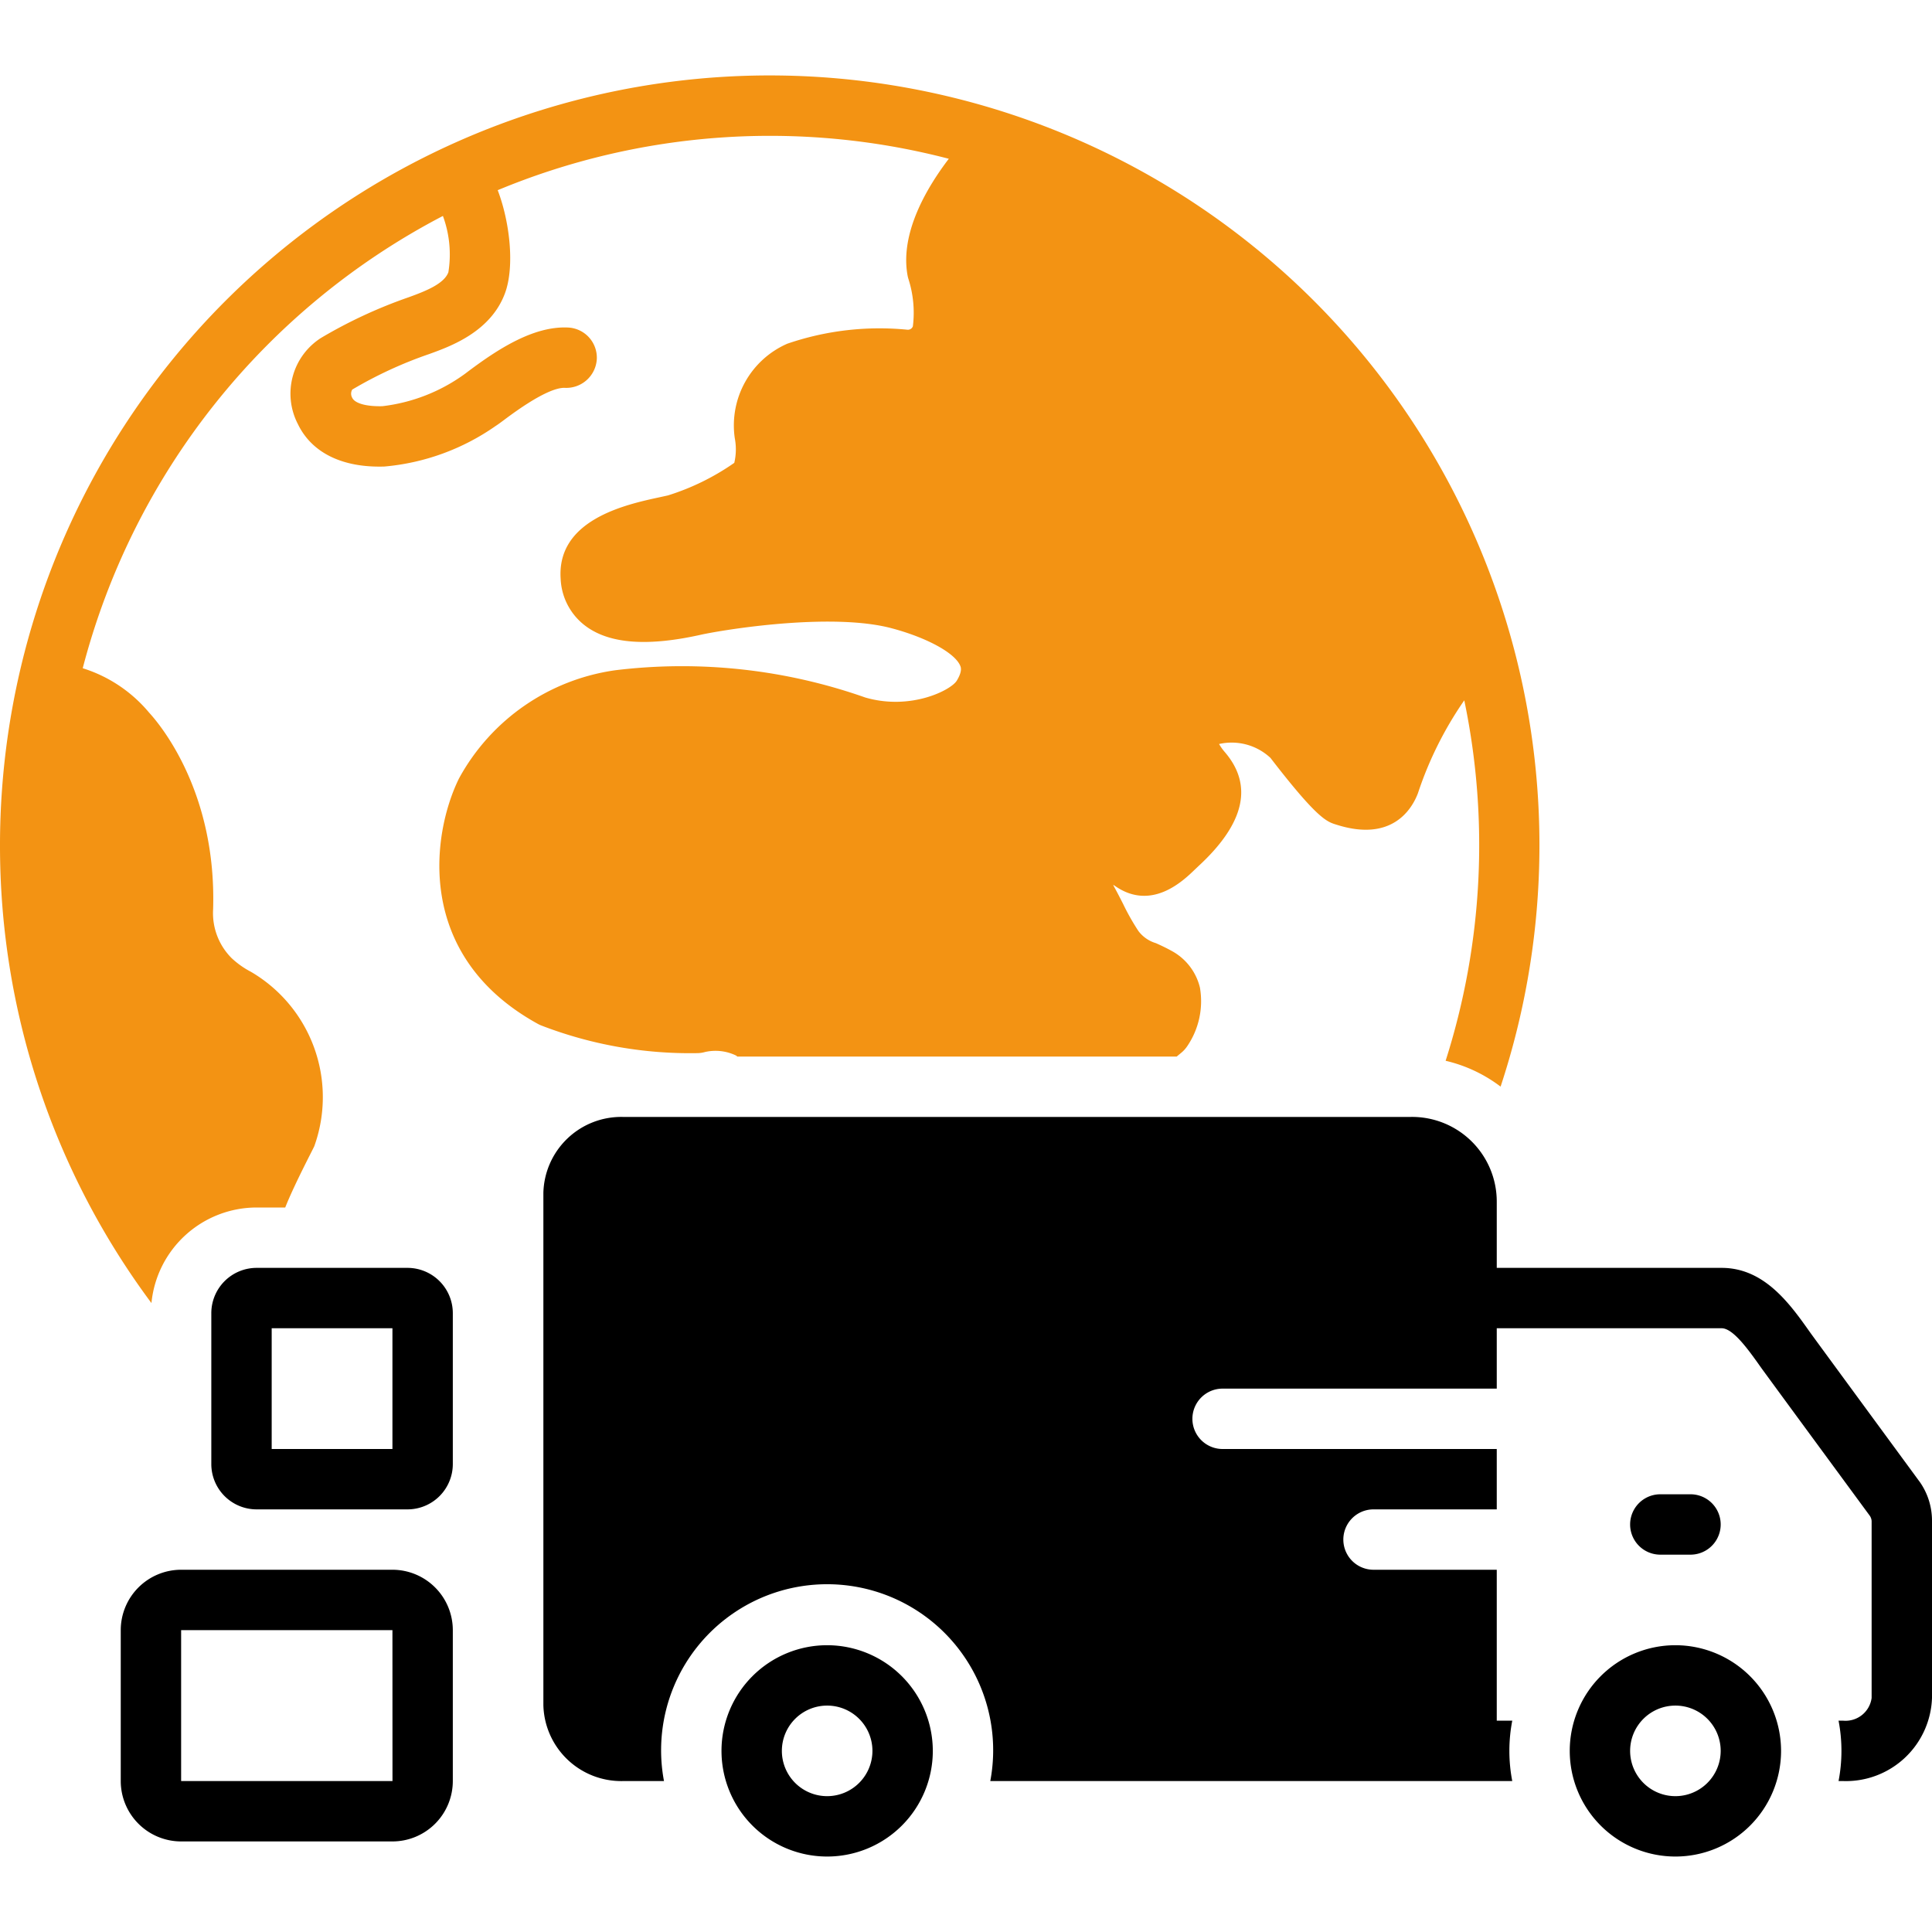
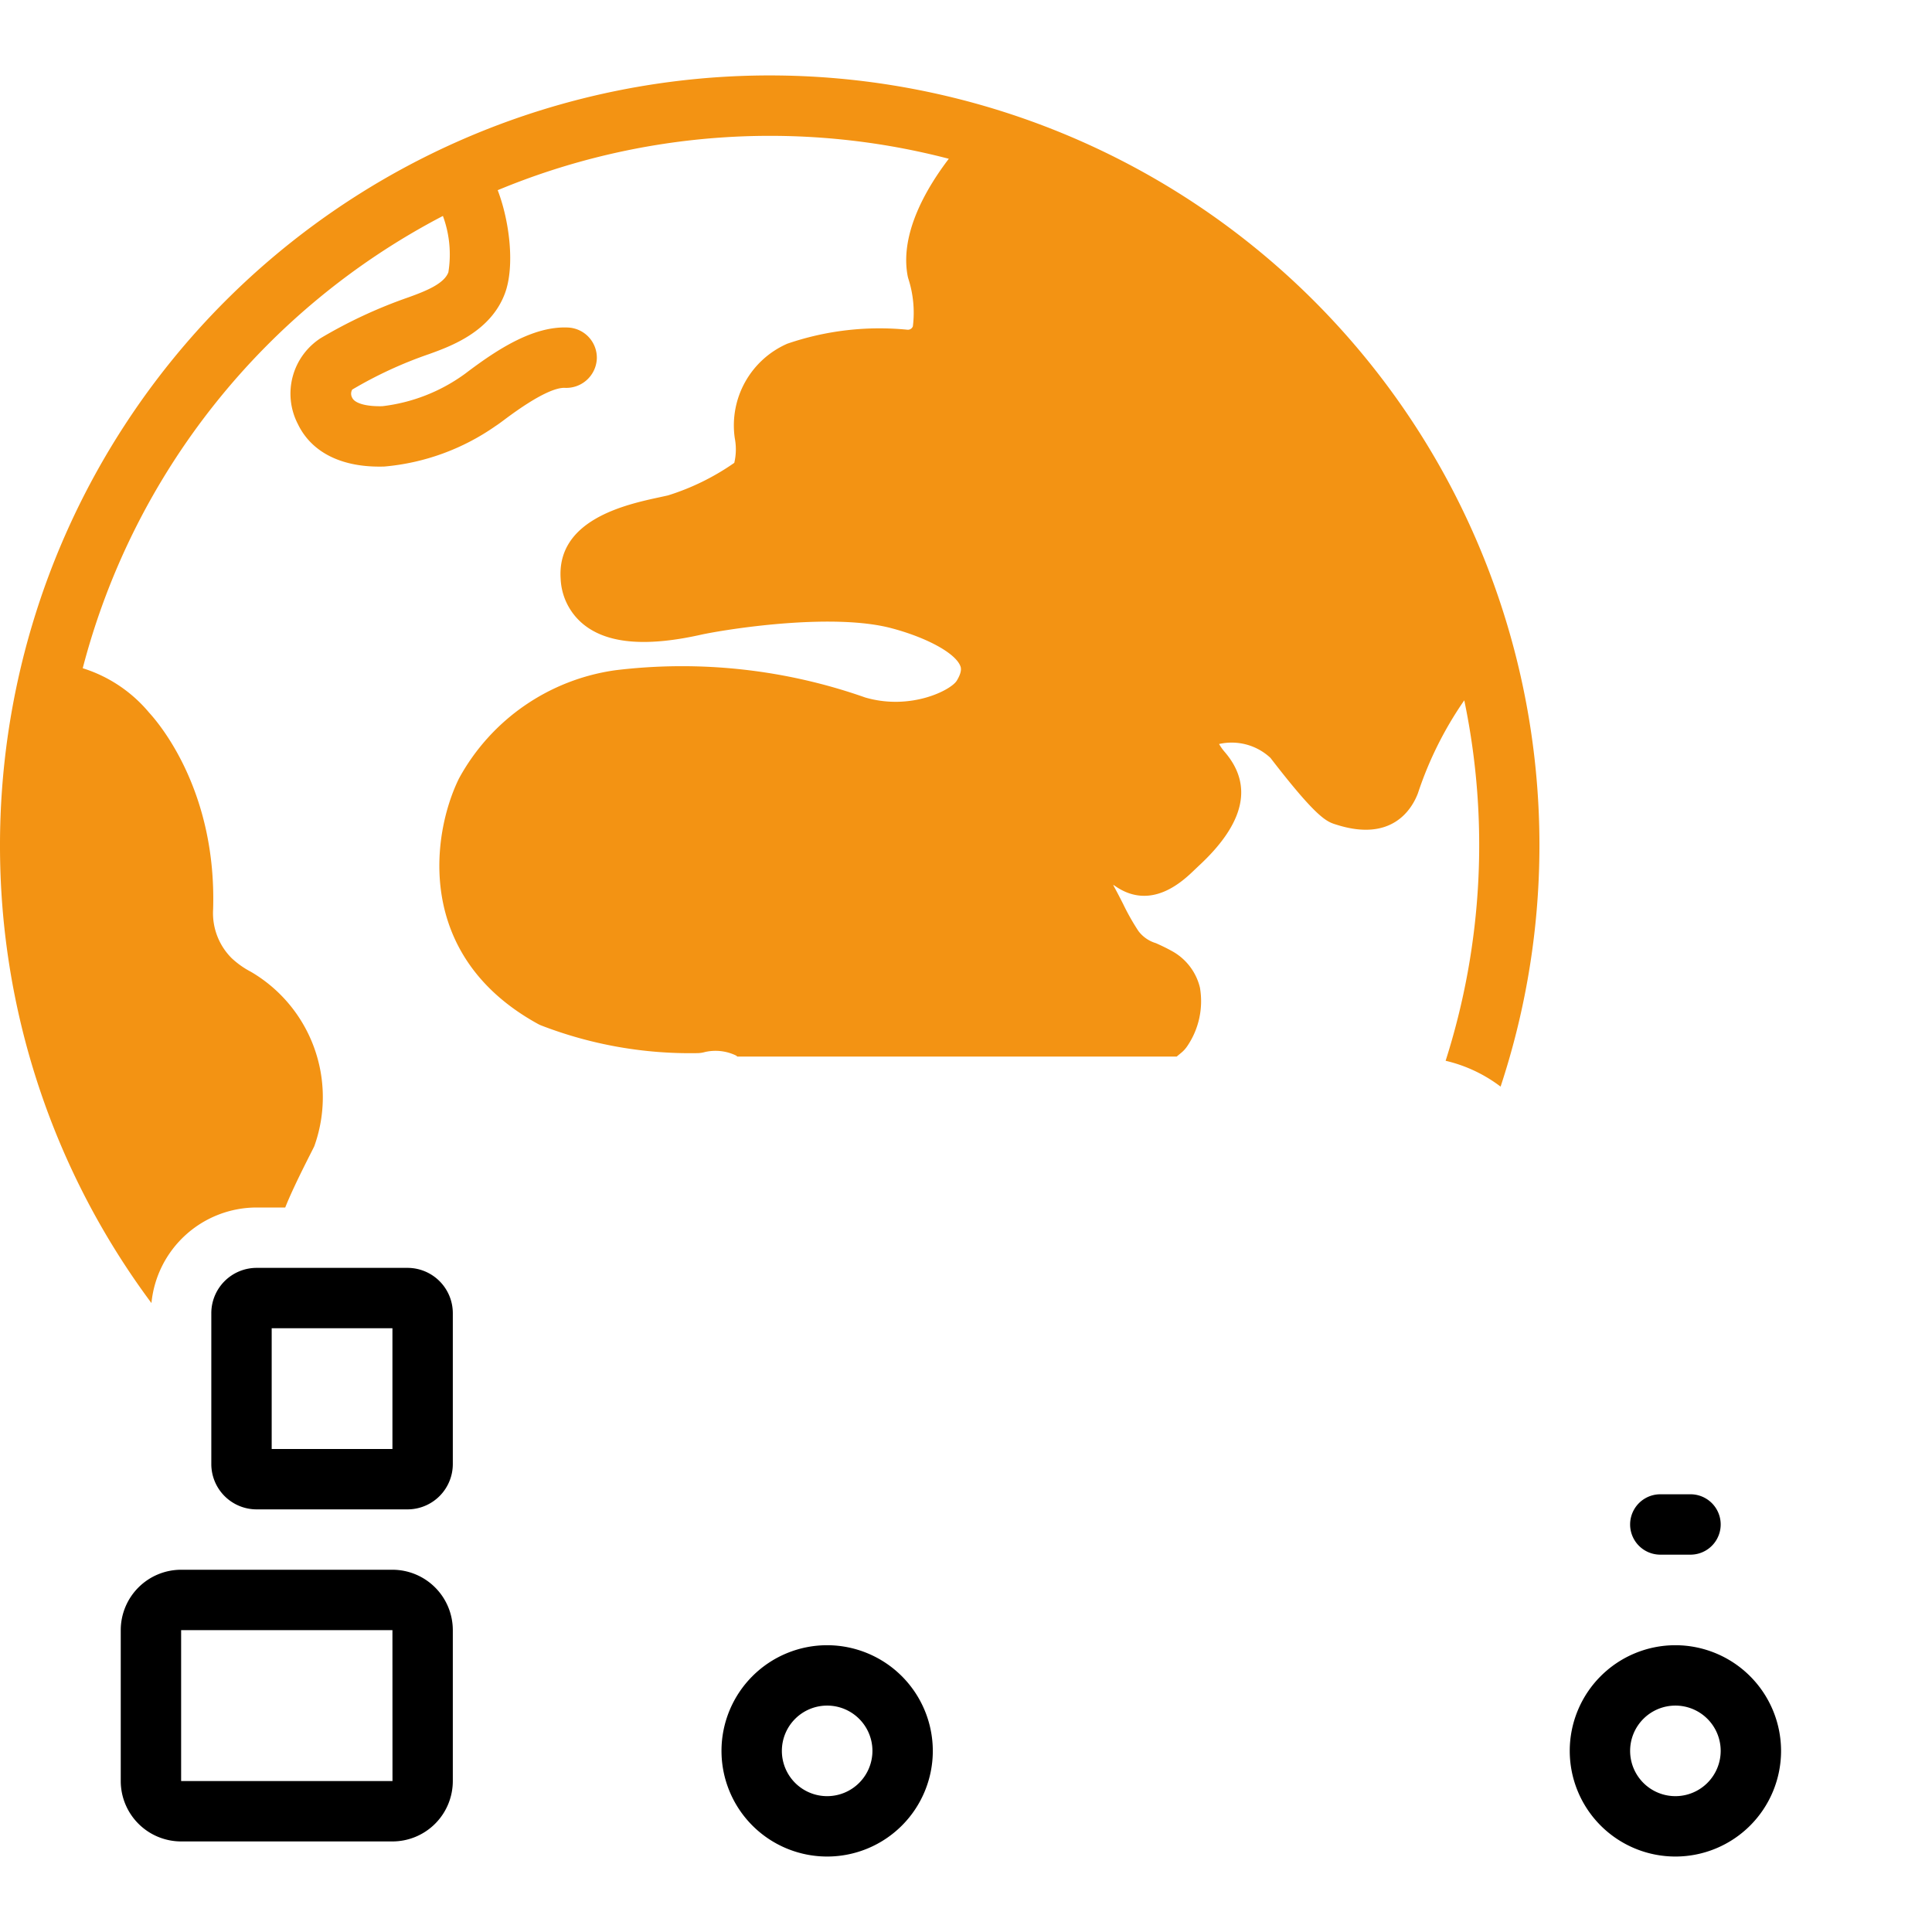
<svg xmlns="http://www.w3.org/2000/svg" id="SvgjsSvg1061" width="288" height="288" version="1.1">
  <defs id="SvgjsDefs1062" />
  <g id="SvgjsG1063">
    <svg viewBox="0 0 128 128" width="288" height="288">
      <path d="M26 104H12a4.004 4.004 0 00-4 4v10a4.004 4.004 0 004 4H26a4.004 4.004 0 004-4V108A4.004 4.004 0 0026 104zM12 118V108H26l.003 10zM27 84H17a3.003 3.003 0 00-3 3V97a3.003 3.003 0 003 3H27a3.003 3.003 0 003-3V87A3.003 3.003 0 0027 84zM26 96H18V88h8zM54.8 109a7 7 0 107.001 7A7.008 7.008 0 0054.8 109zm0 10a3 3 0 113.001-3A3.003 3.003 0 0154.8 119zM110.999 109A7 7 0 10118 116 7.008 7.008 0 00110.999 109zm0 10A3 3 0 11114 116 3.003 3.003 0 01110.999 119zM112 103a2 2 0 000-4h-2a2 2 0 000 4z" fill="#000000" class="svgShape color000000-0 selectable" />
      <path d="M46.252,69.772a1.994,1.994,0,0,0,.454-.073,3.131,3.131,0,0,1,2.064.235c.028.017.051.046.078.065h29.112l.312-.259a2.026,2.026,0,0,0,.381-.421,5.293,5.293,0,0,0,.844-3.896,3.773,3.773,0,0,0-1.916-2.447c-.347-.192-.679-.345-.998-.489a2.253,2.253,0,0,1-1.157-.8,15.333,15.333,0,0,1-1.023-1.812c-.188-.368-.374-.733-.569-1.086a1.44,1.44,0,0,1-.081-.17c.033.021.069.043.107.07,2.419,1.696,4.514-.318,5.302-1.079l.244-.232c3.055-2.819,3.644-5.356,1.722-7.573a3.415,3.415,0,0,1-.362-.512,3.768,3.768,0,0,1,3.405.919c3.118,4.048,3.737,4.233,4.375,4.426,3.688,1.175,4.992-1.043,5.383-2.051.012-.032.023-.064.034-.097a24.029,24.029,0,0,1,3.049-6.092A47.002,47.002,0,0,1,95.776,70.279a9.641,9.641,0,0,1,3.642,1.712A50.996,50.996,0,1,0,0,56,50.695,50.695,0,0,0,10.034,86.332v-0A7.009,7.009,0,0,1,17,80h1.897c.623-1.572,1.887-3.947,1.93-4.073a9.621,9.621,0,0,0-4.203-11.543,5.741,5.741,0,0,1-1.286-.913,4.213,4.213,0,0,1-1.219-3.212c.243-7.762-3.487-12.227-4.241-13.047a9.36,9.36,0,0,0-4.397-2.94A47.191,47.191,0,0,1,29.344,14.307a7.389,7.389,0,0,1,.362,3.732c-.281.753-1.454,1.231-2.634,1.656A31.881,31.881,0,0,0,21.263,22.392a4.378,4.378,0,0,0-1.532,5.695c.878,1.831,2.786,2.827,5.396,2.827.111,0,.225-.001.339-.005a15.159,15.159,0,0,0,7.381-2.694c.11-.068.308-.211.568-.406,2.385-1.79,3.507-2.144,4.029-2.112A2.026,2.026,0,0,0,39.54,23.796a2.001,2.001,0,0,0-1.9-2.096c-2.274-.111-4.627,1.409-6.626,2.909-.135.102-.239.182-.293.218a11.58,11.58,0,0,1-5.385,2.084c-1.062.028-1.822-.185-1.999-.554a.543.543,0,0,1-.001-.546A27.625,27.625,0,0,1,28.431,23.458c1.423-.514,4.07-1.469,5.022-4.021.654-1.754.332-4.715-.479-6.837A46.984,46.984,0,0,1,62.861,10.519c-1.438,1.884-3.243,4.902-2.735,7.718a1.99,1.99,0,0,0,.064.258,7.321,7.321,0,0,1,.29,3.125.349.349,0,0,1-.366.224,18.842,18.842,0,0,0-7.955.928,5.909,5.909,0,0,0-3.479,6.253,3.902,3.902,0,0,1-.032,1.64,15.994,15.994,0,0,1-4.392,2.157l-.536.118c-2.223.479-6.848,1.473-6.575,5.414a4.116,4.116,0,0,0,1.657,3.125c1.604,1.19,4.151,1.367,7.741.55,2.206-.45,8.752-1.399,12.502-.413,2.353.621,4.234,1.648,4.576,2.5.04.099.146.36-.233.981-.387.633-3.063,1.989-6.062,1.114a36.549,36.549,0,0,0-16.55-1.807,14.016,14.016,0,0,0-10.346,7.133c-.017.03-.033.062-.048.094-1.764,3.633-2.936,11.693,5.249,16.202a2,2,0,0,0,.201.097A27.349,27.349,0,0,0,46.252,69.772Z" fill="#f39313" class="svgShape color000000-1 selectable" />
-       <path d="M127.214,98.216c-.028-.04-7.061-9.618-7.271-9.914C118.588,86.385,116.9,84,114.062,84H99.164V79.618A5.61,5.61,0,0,0,93.443,74H41.273A5.161,5.161,0,0,0,36,79.028v33.943A5.161,5.161,0,0,0,41.273,118h2.718a11,11,0,1,1,21.618,0H100.191a10.561,10.561,0,0,1,0-4h-1.027V104H91a2,2,0,0,1,0-4h8.164V96H81a2,2,0,0,1,0-4H99.164V88h14.898c.768,0,1.792,1.448,2.615,2.611.229.325,7.182,9.785,7.182,9.785a.69.69,0,0,1,.141.381v11.717A1.743,1.743,0,0,1,122.128,114h-.319a10.561,10.561,0,0,1,0,4h.319A5.704,5.704,0,0,0,128,112.494v-11.717A4.469,4.469,0,0,0,127.214,98.216Z" fill="#000000" class="svgShape color000000-2 selectable" />
    </svg>
  </g>
</svg>